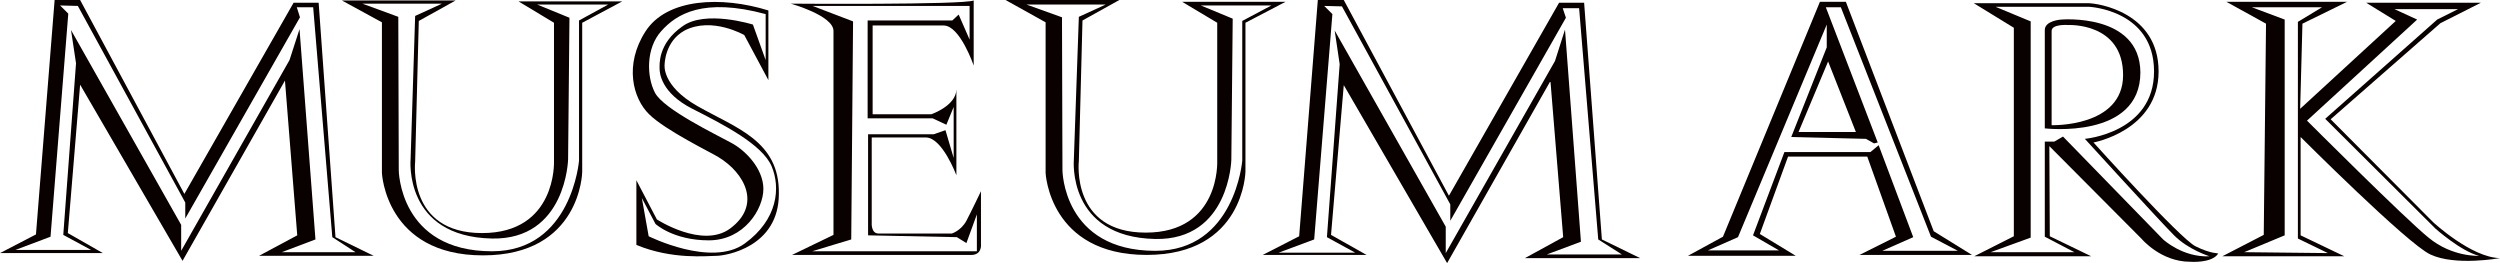
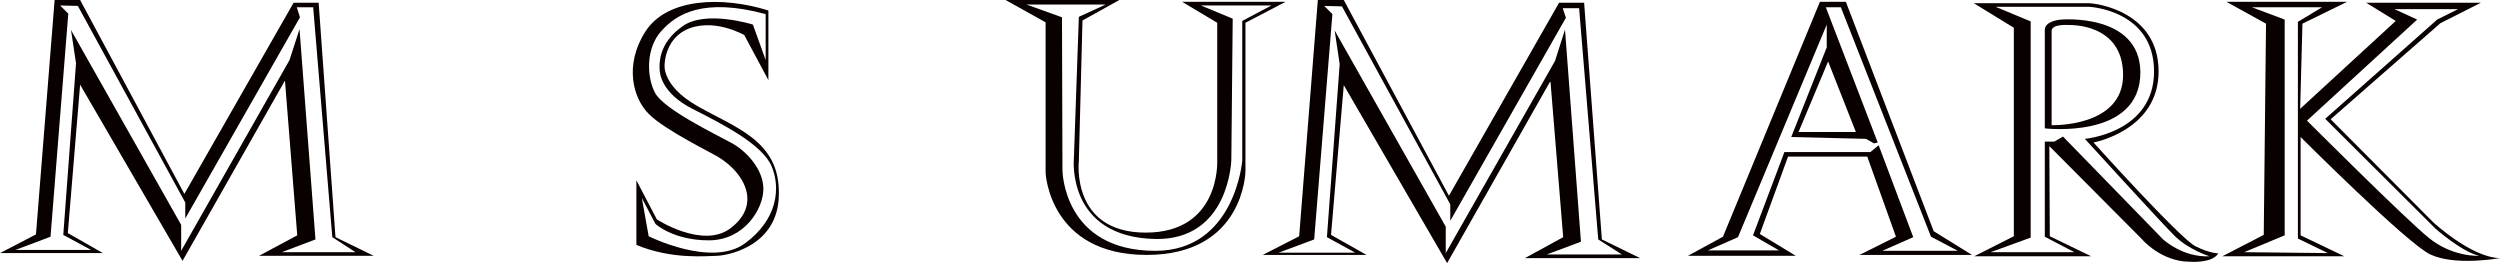
<svg xmlns="http://www.w3.org/2000/svg" version="1.1" id="レイヤー_1" x="0px" y="0px" viewBox="0 0 549.2 57.8" style="enable-background:new 0 0 549.2 57.8;" xml:space="preserve">
  <style type="text/css">
	.st0{fill:#090000;}
	.st1{fill:none;}
</style>
  <g>
    <path class="st0" d="M82.1,56.2l-8.4-4.1L70,0.6h-5.5l-24,42L17.6,0H12L7.9,51.5L0,55.6h22.6l-7.7-4.4l2.7-32.6l22.5,38.7   l22.5-39.6l2.7,34l-8.4,4.5H82.1z M65.8,6.4l-2.2,6.8L39.8,55.1v-5.7L15.6,6.6l1.1,7.3l-2.8,37.7l6.1,3.3H3.4l7.7-2.9L15,3   l-1.8-1.8l3.9,0.1l23.6,43.2V48L65.9,3.8l-0.7-2.2h3.6L73,52.1l5.1,3.3H61.9l7.4-2.8L65.8,6.4z" />
    <path class="st0" d="M360.3,56.7l-8.4-4.1L348,0.6h-5.5l-24.2,42.4L295.2,0h-5.7l-4.1,51.9l-8,4.1h22.8l-7.8-4.4l2.8-32.9   l22.7,39.1l22.7-40l2.8,34.3l-8.4,4.6H360.3z M343.8,6.5l-2.2,6.9l-24,42.2v-5.8L293.2,6.7l1.1,7.4l-2.8,38l6.2,3.4h-16.8l7.8-2.9   l4-49.5l-1.8-1.8l3.9,0.1l23.8,43.5v3.6L344,3.9l-0.7-2.1h3.6l4.2,50.8l5.2,3.3h-16.5l7.5-2.8L343.8,6.5z" />
-     <path class="st0" d="M113.9,0.3l7.8,4.7v30.5c0,0,0.6,15.7-15.8,15.7c-16.5,0-14.7-15.7-14.7-15.7l0.8-30.9l8.1-4.5H75.1l8.8,4.8   V38c0,0,0.8,18.1,22.2,18.1c21.5,0,21.8-18.3,21.8-18.3V5l8.8-4.7H113.9z M127.2,4.5v30.8c0,0-1.6,19.9-19.1,19.9   c-20.4,0-20.5-17.8-20.5-17.8L87.5,3.7l-7.9-2.9h17.5l-5.9,2.7l-1,31.5c0,0-1.6,17,17.9,17.4c16.3,0.3,16.7-17.4,16.7-17.4   l0.3-31.1L118,1h15.6L127.2,4.5z" />
    <path class="st0" d="M259.7,0.4l7.7,4.6v30.4c0,0,0.7,15.7-15.7,15.7c-16.5,0-14.7-15.7-14.7-15.7l0.8-30.9l8.1-4.5h-25l8.8,4.9V38   c0,0,0.8,18,22.2,18c21.4,0,21.7-18.3,21.7-18.3V5l8.8-4.6H259.7z M272.9,4.6v30.7c0,0-1.6,19.8-19.1,19.8   c-20.3,0-20.4-17.7-20.4-17.7l-0.1-33.6L225.5,1h17.4L237,3.7l-1.1,31.4c0,0-1.5,17,17.9,17.4c16.3,0.3,16.7-17.4,16.7-17.4l0.3-31   l-7-2.9h15.5L272.9,4.6z" />
    <path class="st0" d="M153.2,23.3c-7.9-4.5-7.2-9.1-7.2-9.1s0-5.1,4.4-7.5c6-3.1,13.1,1,13.1,1l5.3,9.9V2.3   c-10.3-3.2-22.3-2.7-27,4.6c-4.7,7.3-2.8,14.7,0.8,18.2c3.5,3.5,13.8,8.5,15.2,9.4c5.8,3.5,9.6,10.5,2.6,15.7   c-6.1,4.5-16.1-2-16.1-2l-4.5-8.6v14.2c7.9,3.3,15.6,2.4,17.6,2.4c2,0,13.7-1.9,13.7-13.6C171.3,30.9,161.6,28.1,153.2,23.3z    M163.6,53.5c-7.3,5.3-21.1-1.6-21.1-1.6l-1.5-8.4l3,5.7c0,0,3.9,3.6,11.7,3.6c7.8,0,12-6.9,12-11.3c0-4.4-3.9-8.5-7.2-10.2   c-3.3-1.8-14.7-7.3-16.6-10.9c-1.9-3.6-2-9.9,1.4-13.6c3.3-3.7,9.2-7.4,22.9-3.7v10.1l-2.8-7.8c0,0-10.5-3.3-15.5,0.4   c-5.4,3.8-5,8.4-5,9.3c0,0.9,0.3,5.3,7.2,8.8c6.9,3.5,15.3,7.8,17.4,12.6C171.5,41.2,170.9,48.2,163.6,53.5z" />
-     <path class="st0" d="M215.5,53.7V42c0,0-2,4.2-3.2,6.5c-1.2,2.2-3.2,2.8-3.2,2.8s-14.4,0-16.1,0c-1.7,0-1.5-2.4-1.5-2.4V30.2   c0,0,8.3,0,11.9,0c3.6,0,6.7,8.3,6.7,8.3V19.6c0,3.6-5.5,5.5-5.5,5.5h-12.9V5.6c0,0,12,0,15.6,0c3.6,0,6.6,8.8,6.6,8.8V0.1   c-2.3,1-40.2,0.7-40.2,0.7s9.4,2.6,9.4,6c0,3.4,0,44.8,0,44.8l-9.1,4.4c0,0,36.2,0,39,0C215.8,56.2,215.5,53.7,215.5,53.7z    M214.5,55.2h-36.1l8.6-2.6l0.4-47.9l-8.9-3.4h34.5v7.4l-2.4-5.5l-1.4,1.3h-18.6V26h14.3l3,1.4l1.6-3.9v11.2l-1.8-6.1l-2.6,0.9   h-14.4v22.2l19.5,0.4l2.1,1.3l2.3-6.3V55.2z" />
-     <path class="st1" d="M454.4,5.5c0,0-3.7-0.3-3.7,1.3v20.7c0,0,15.7,0.4,15.7-11.1C466.4,5,454.4,5.5,454.4,5.5z" />
    <path class="st0" d="M482.3,54.1c-3.4-1.7-22.4-22.8-22.4-22.8s14.3-2.6,14.3-15.6c0-13-13.3-15-15.5-15c-2.3,0-25.1,0-25.1,0   l8.8,5.4v45.8l-8.7,4.4h25.7l-9.1-4.4l-0.1-19.8l20.3,20.4c0,0,4.2,5,10.6,5c0,0,4.8,0.4,6.2-1.8C487.4,55.6,485.7,55.8,482.3,54.1   z M475.2,52.6l-22-22.6l-1.9,1.1h-2.1V52l6.5,3.4h-18.4l8.8-3.2V4.7l-7.7-3.2H459c0,0,14.2,0.7,14.2,14.2   c0,13.5-15.2,14.8-15.2,14.8s16.4,18,19.6,21.2c3.2,3.2,7.8,4.6,7.8,4.6C479.5,56.6,475.2,52.6,475.2,52.6z" />
    <path class="st0" d="M452.8,4.3c0,0-3.6,0.2-3.6,2.3v21.6c0,0,21,2.5,21-12.3C470.1,2.8,452.8,4.3,452.8,4.3z M450.7,27.5V6.8   c0-1.6,3.7-1.3,3.7-1.3s12-0.6,12,11C466.4,28,450.7,27.5,450.7,27.5z" />
    <path class="st0" d="M534.5,48.8L512,26.2l24.1-21.1l8.9-4.5h-25.2l6.5,4l-21,19.3l0.5-18.7l9.8-4.8h-26.5l8.7,4.8l-0.5,46.4   l-9.1,4.7H515l-9.6-4.6V30.1c0,0,23.5,23.5,28.5,25.8c5.5,2.6,15.3,0.8,15.3,0.8C542.9,56.6,534.5,48.8,534.5,48.8z M511.4,55.6   L493,55.4l8.9-3.7V4.3l-7.2-2.7h15.4l-5.3,3.2v47.6L511.4,55.6z M533.5,52.2c-5.2-4.2-26.7-25.7-26.7-25.7L531,4.3L526,2H540   l-4.6,2.3l-24.6,21.8L535,50.2c0,0,5.6,5,9.6,6C544.5,56.2,538.7,56.5,533.5,52.2z" />
    <path class="st0" d="M433.2,56l-8.4-5.2L405.5,0.4h-5.7L378.5,52l-7.7,4.2h23.7l-7.9-4.8l6.2-17h17.4l6.3,17.6l-8,4H433.2z    M412.7,31.9l-1.8,1.5H392l-6.9,18.3l5.7,3.3h-15.6l6.6-2.9l19.5-46.7v5l-7.8,19.7l16.4,0.4l1.8,1l0.8-0.2L401.1,1.6h3.3L424.2,52   l5.9,3.1h-16.6l6.8-3L412.7,31.9z M401.6,13.5l6.1,15.5h-12.6L401.6,13.5z" />
  </g>
</svg>